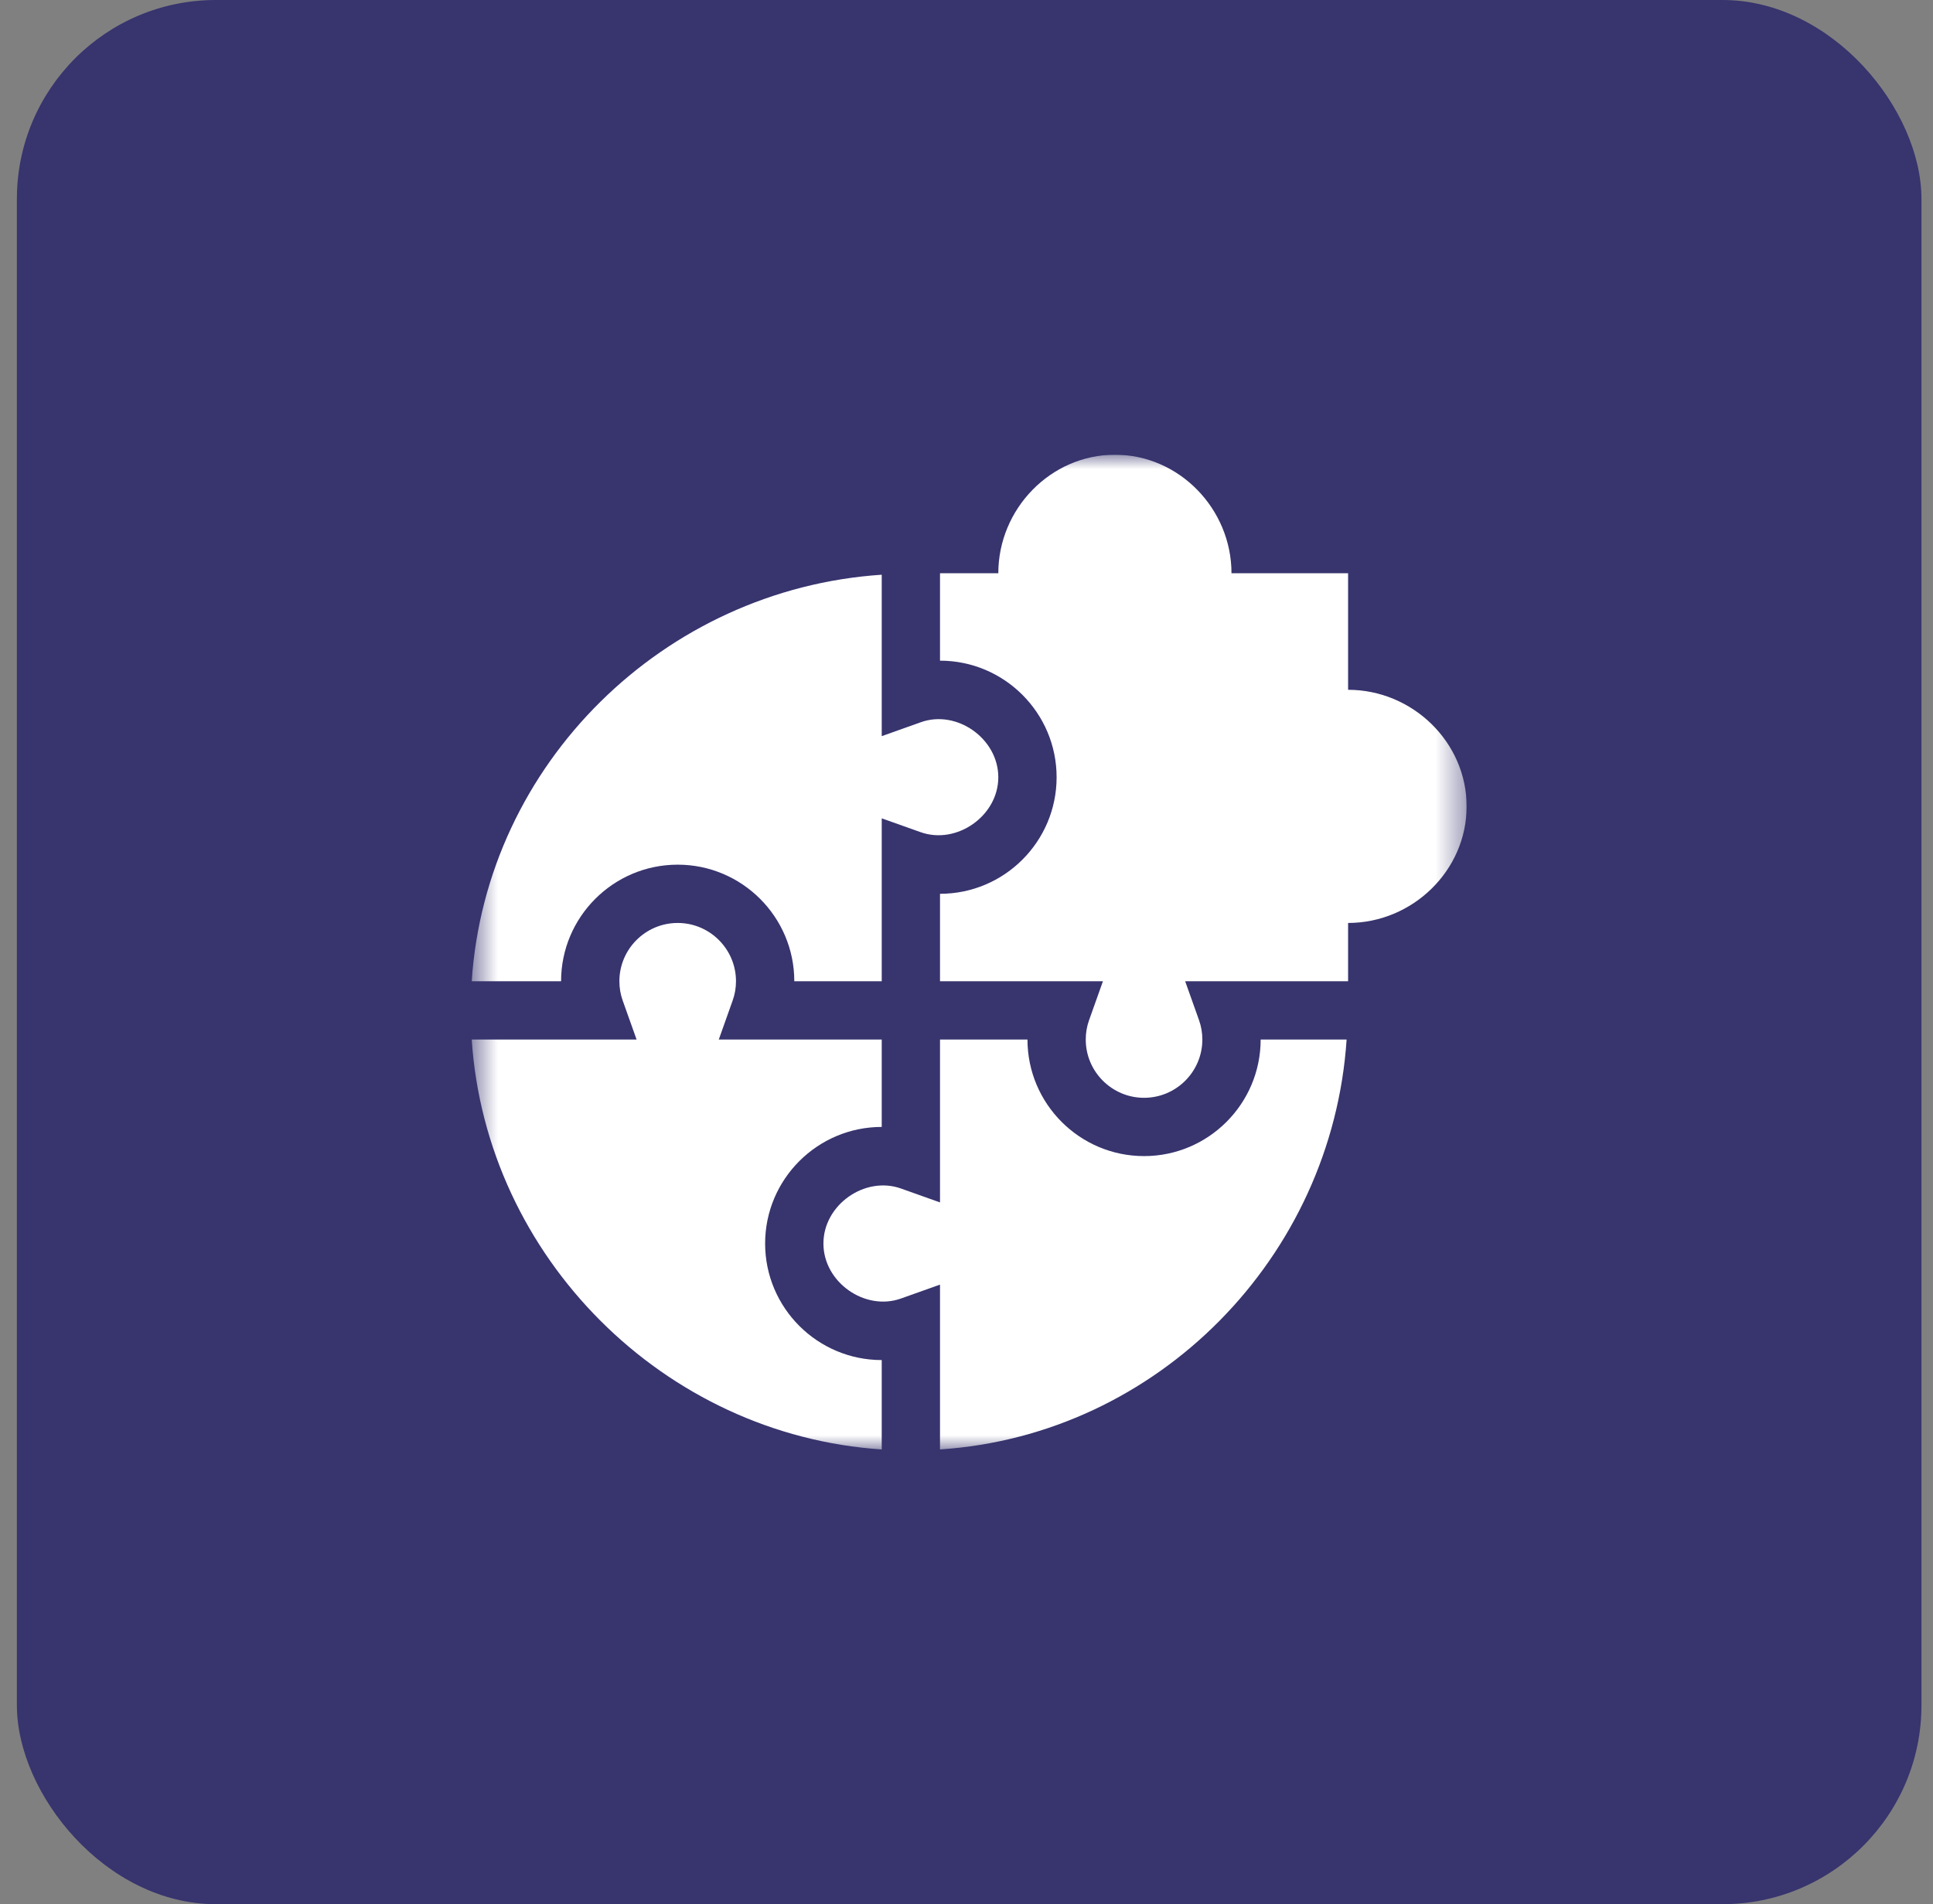
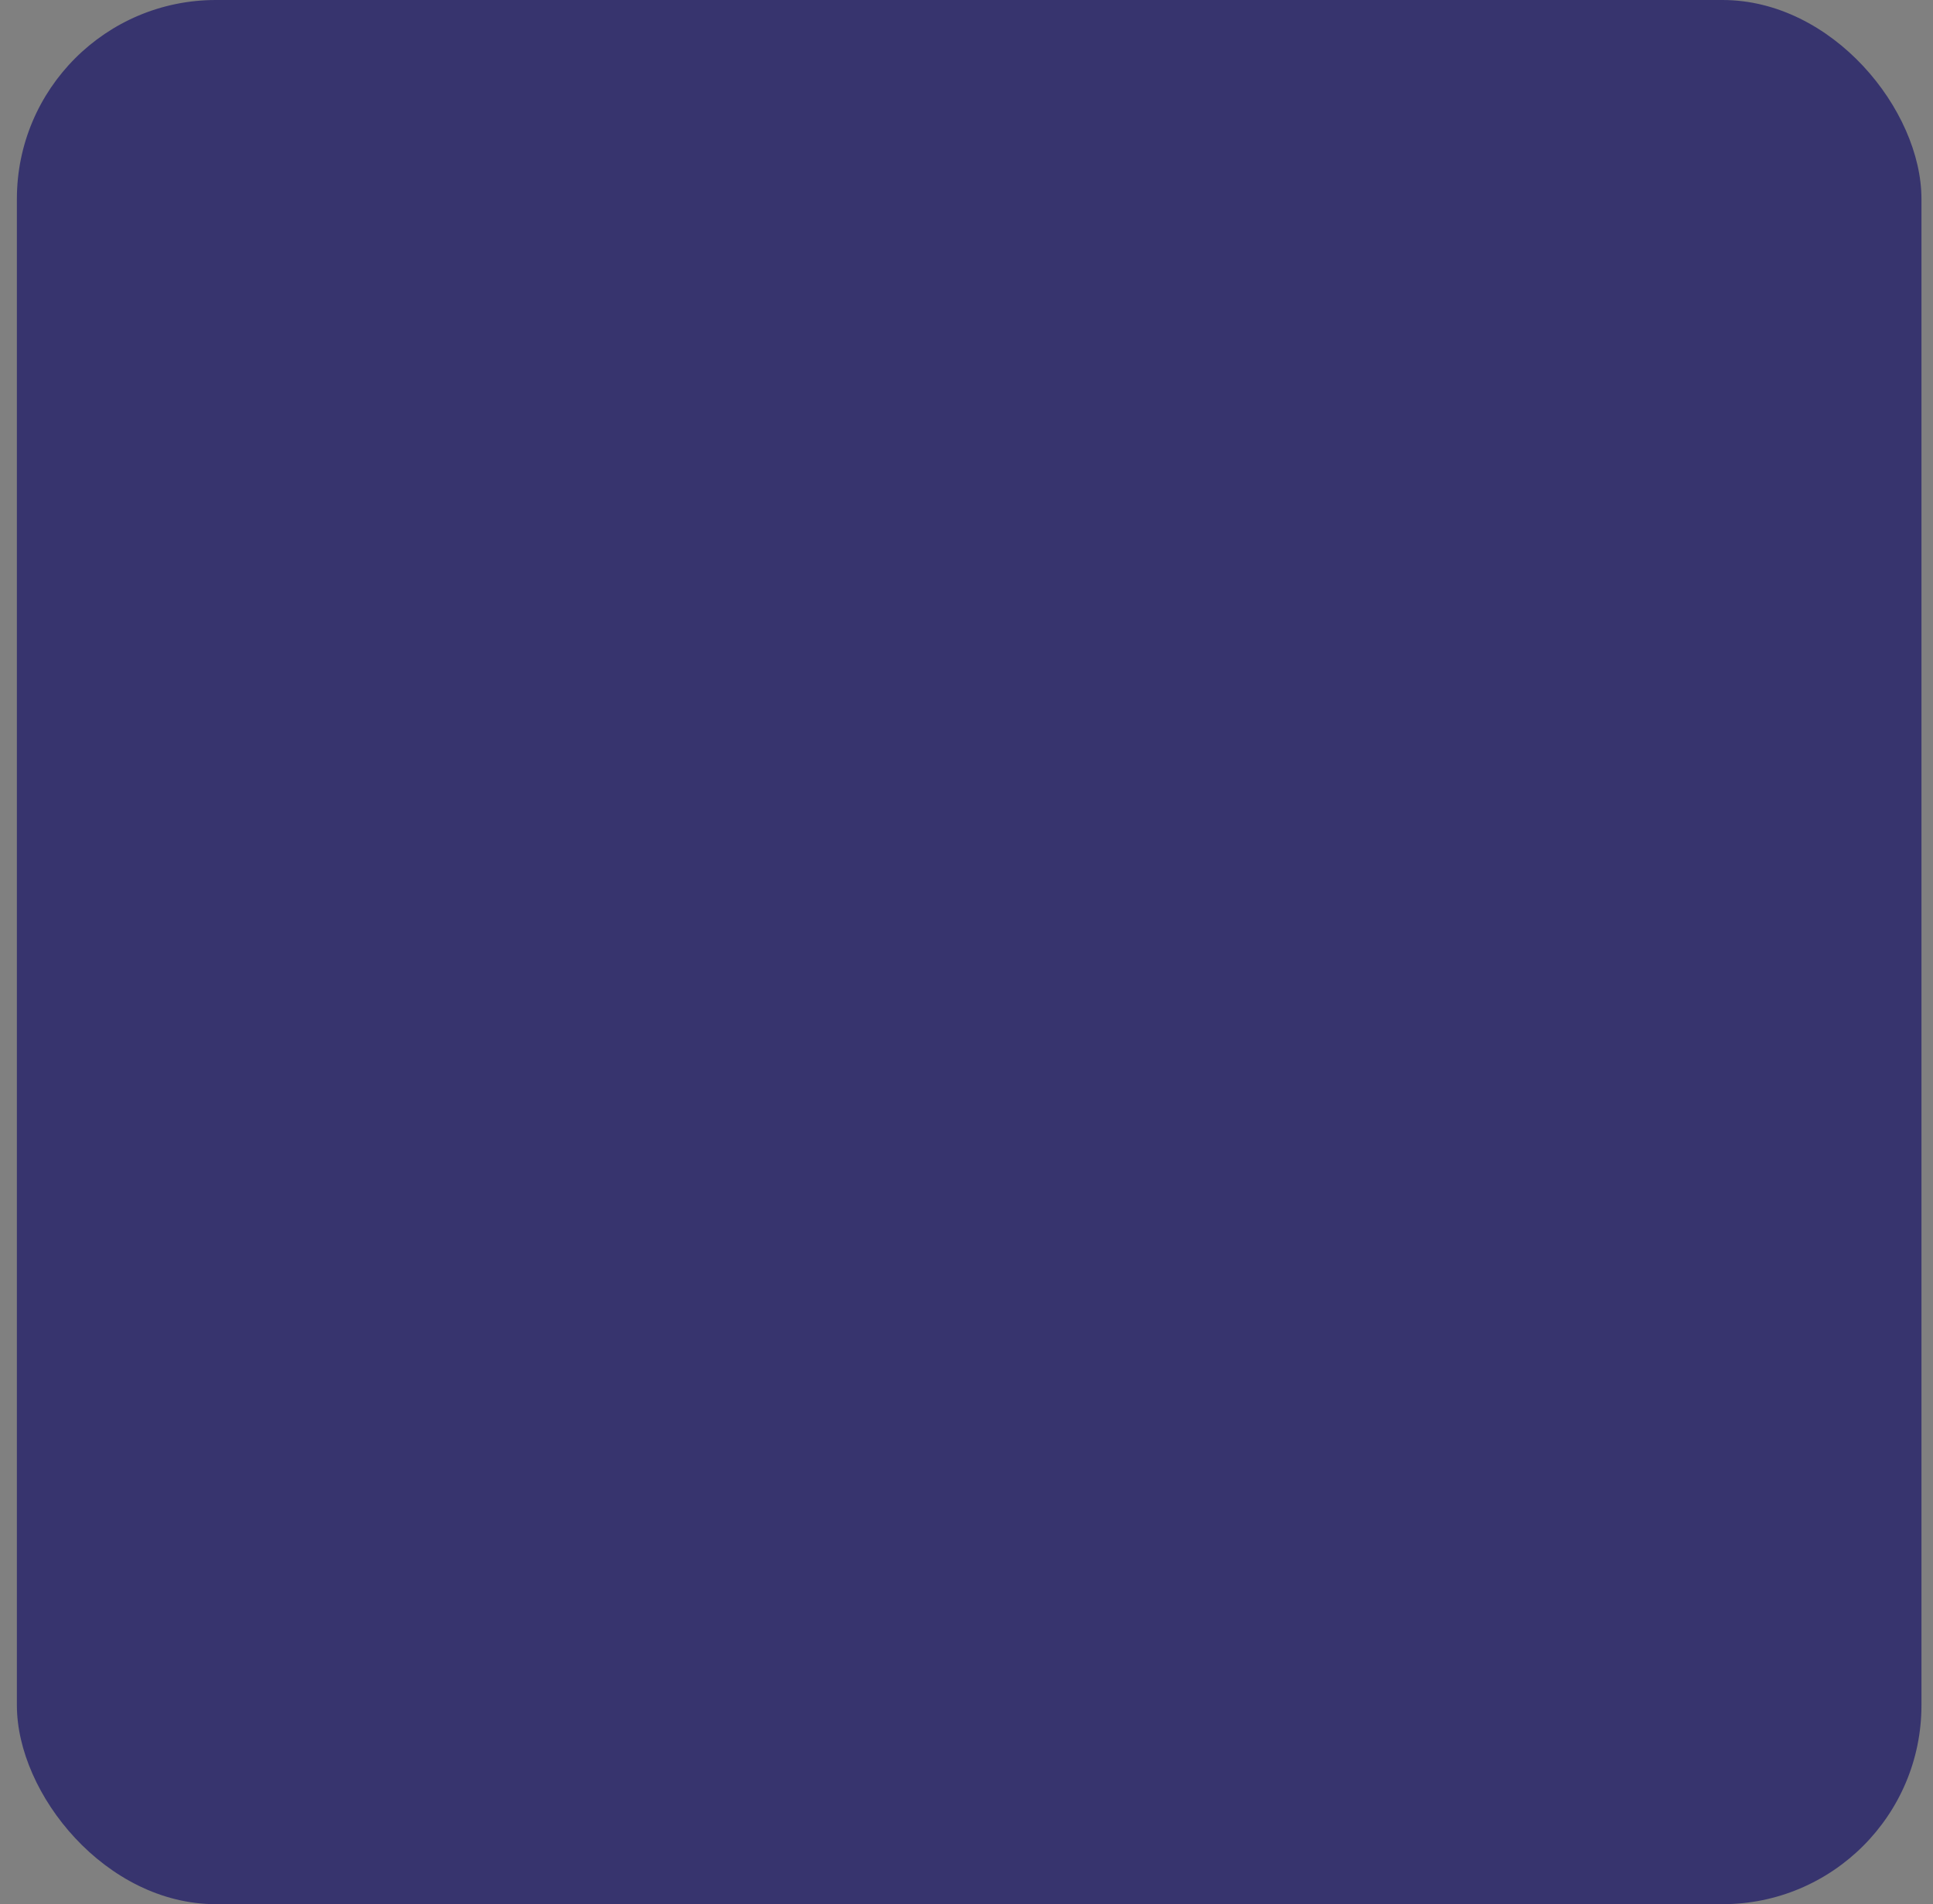
<svg xmlns="http://www.w3.org/2000/svg" width="68" height="67" viewBox="0 0 68 67" fill="none">
  <rect x="0" y="0" width="68" height="67" fill="#808080" stroke="none" />
  <rect x="0.594" width="67" height="67" rx="7" fill="#37346E" />
  <g clip-path="url(#clip0_185_4194)">
    <mask id="mask0_185_4194" style="mask-type:luminance" maskUnits="userSpaceOnUse" x="16" y="16" width="36" height="35">
      <path d="M51.594 16H16.594V51H51.594V16Z" fill="white" />
    </mask>
    <g mask="url(#mask0_185_4194)">
      <path d="M31.018 51V47.855C28.756 47.855 26.916 46.016 26.916 43.754C26.916 41.492 28.756 39.652 31.018 39.652V36.576H25.286L25.773 35.206C25.852 34.989 25.891 34.76 25.891 34.525C25.891 33.395 24.97 32.475 23.84 32.475C22.709 32.475 21.789 33.395 21.789 34.525C21.789 34.76 21.828 34.989 21.906 35.206L22.394 36.576H16.594C17.102 44.239 23.355 50.491 31.018 51Z" fill="white" />
-       <path d="M23.84 30.424C26.102 30.424 27.942 32.263 27.942 34.525H31.018V28.794L32.388 29.281C33.65 29.731 35.118 28.712 35.119 27.348C35.118 25.983 33.651 24.956 32.388 25.414L31.018 25.902V20.222C23.355 20.731 17.102 26.863 16.594 34.525H19.738C19.738 32.263 21.578 30.424 23.84 30.424Z" fill="white" />
+       <path d="M23.84 30.424C26.102 30.424 27.942 32.263 27.942 34.525H31.018V28.794C33.65 29.731 35.118 28.712 35.119 27.348C35.118 25.983 33.651 24.956 32.388 25.414L31.018 25.902V20.222C23.355 20.731 17.102 26.863 16.594 34.525H19.738C19.738 32.263 21.578 30.424 23.84 30.424Z" fill="white" />
      <path d="M47.372 36.576H44.348C44.348 38.838 42.508 40.678 40.246 40.678C37.984 40.678 36.145 38.838 36.145 36.576H33.068V42.308L31.699 41.82C30.431 41.365 28.966 42.389 28.967 43.754C28.966 45.119 30.432 46.143 31.699 45.688L33.068 45.2V51C40.731 50.491 46.863 44.239 47.372 36.576Z" fill="white" />
      <path d="M47.424 24.271V20.17H43.322C43.322 17.908 41.483 16 39.221 16C36.959 16 35.119 17.908 35.119 20.17H33.068V23.246C35.331 23.246 37.17 25.086 37.17 27.348C37.17 29.61 35.331 31.449 33.068 31.449V34.525H38.8L38.312 35.895C38.234 36.113 38.195 36.342 38.195 36.576C38.195 37.707 39.116 38.627 40.246 38.627C41.377 38.627 42.297 37.707 42.297 36.576C42.297 36.342 42.258 36.113 42.18 35.895L41.692 34.525H47.424V32.475C49.686 32.475 51.594 30.635 51.594 28.373C51.594 26.111 49.686 24.271 47.424 24.271Z" fill="white" />
    </g>
  </g>
  <defs>
    <clipPath id="clip0_185_4194">
-       <rect width="35" height="35" fill="white" transform="translate(16.594 16)" />
-     </clipPath>
+       </clipPath>
  </defs>
</svg>